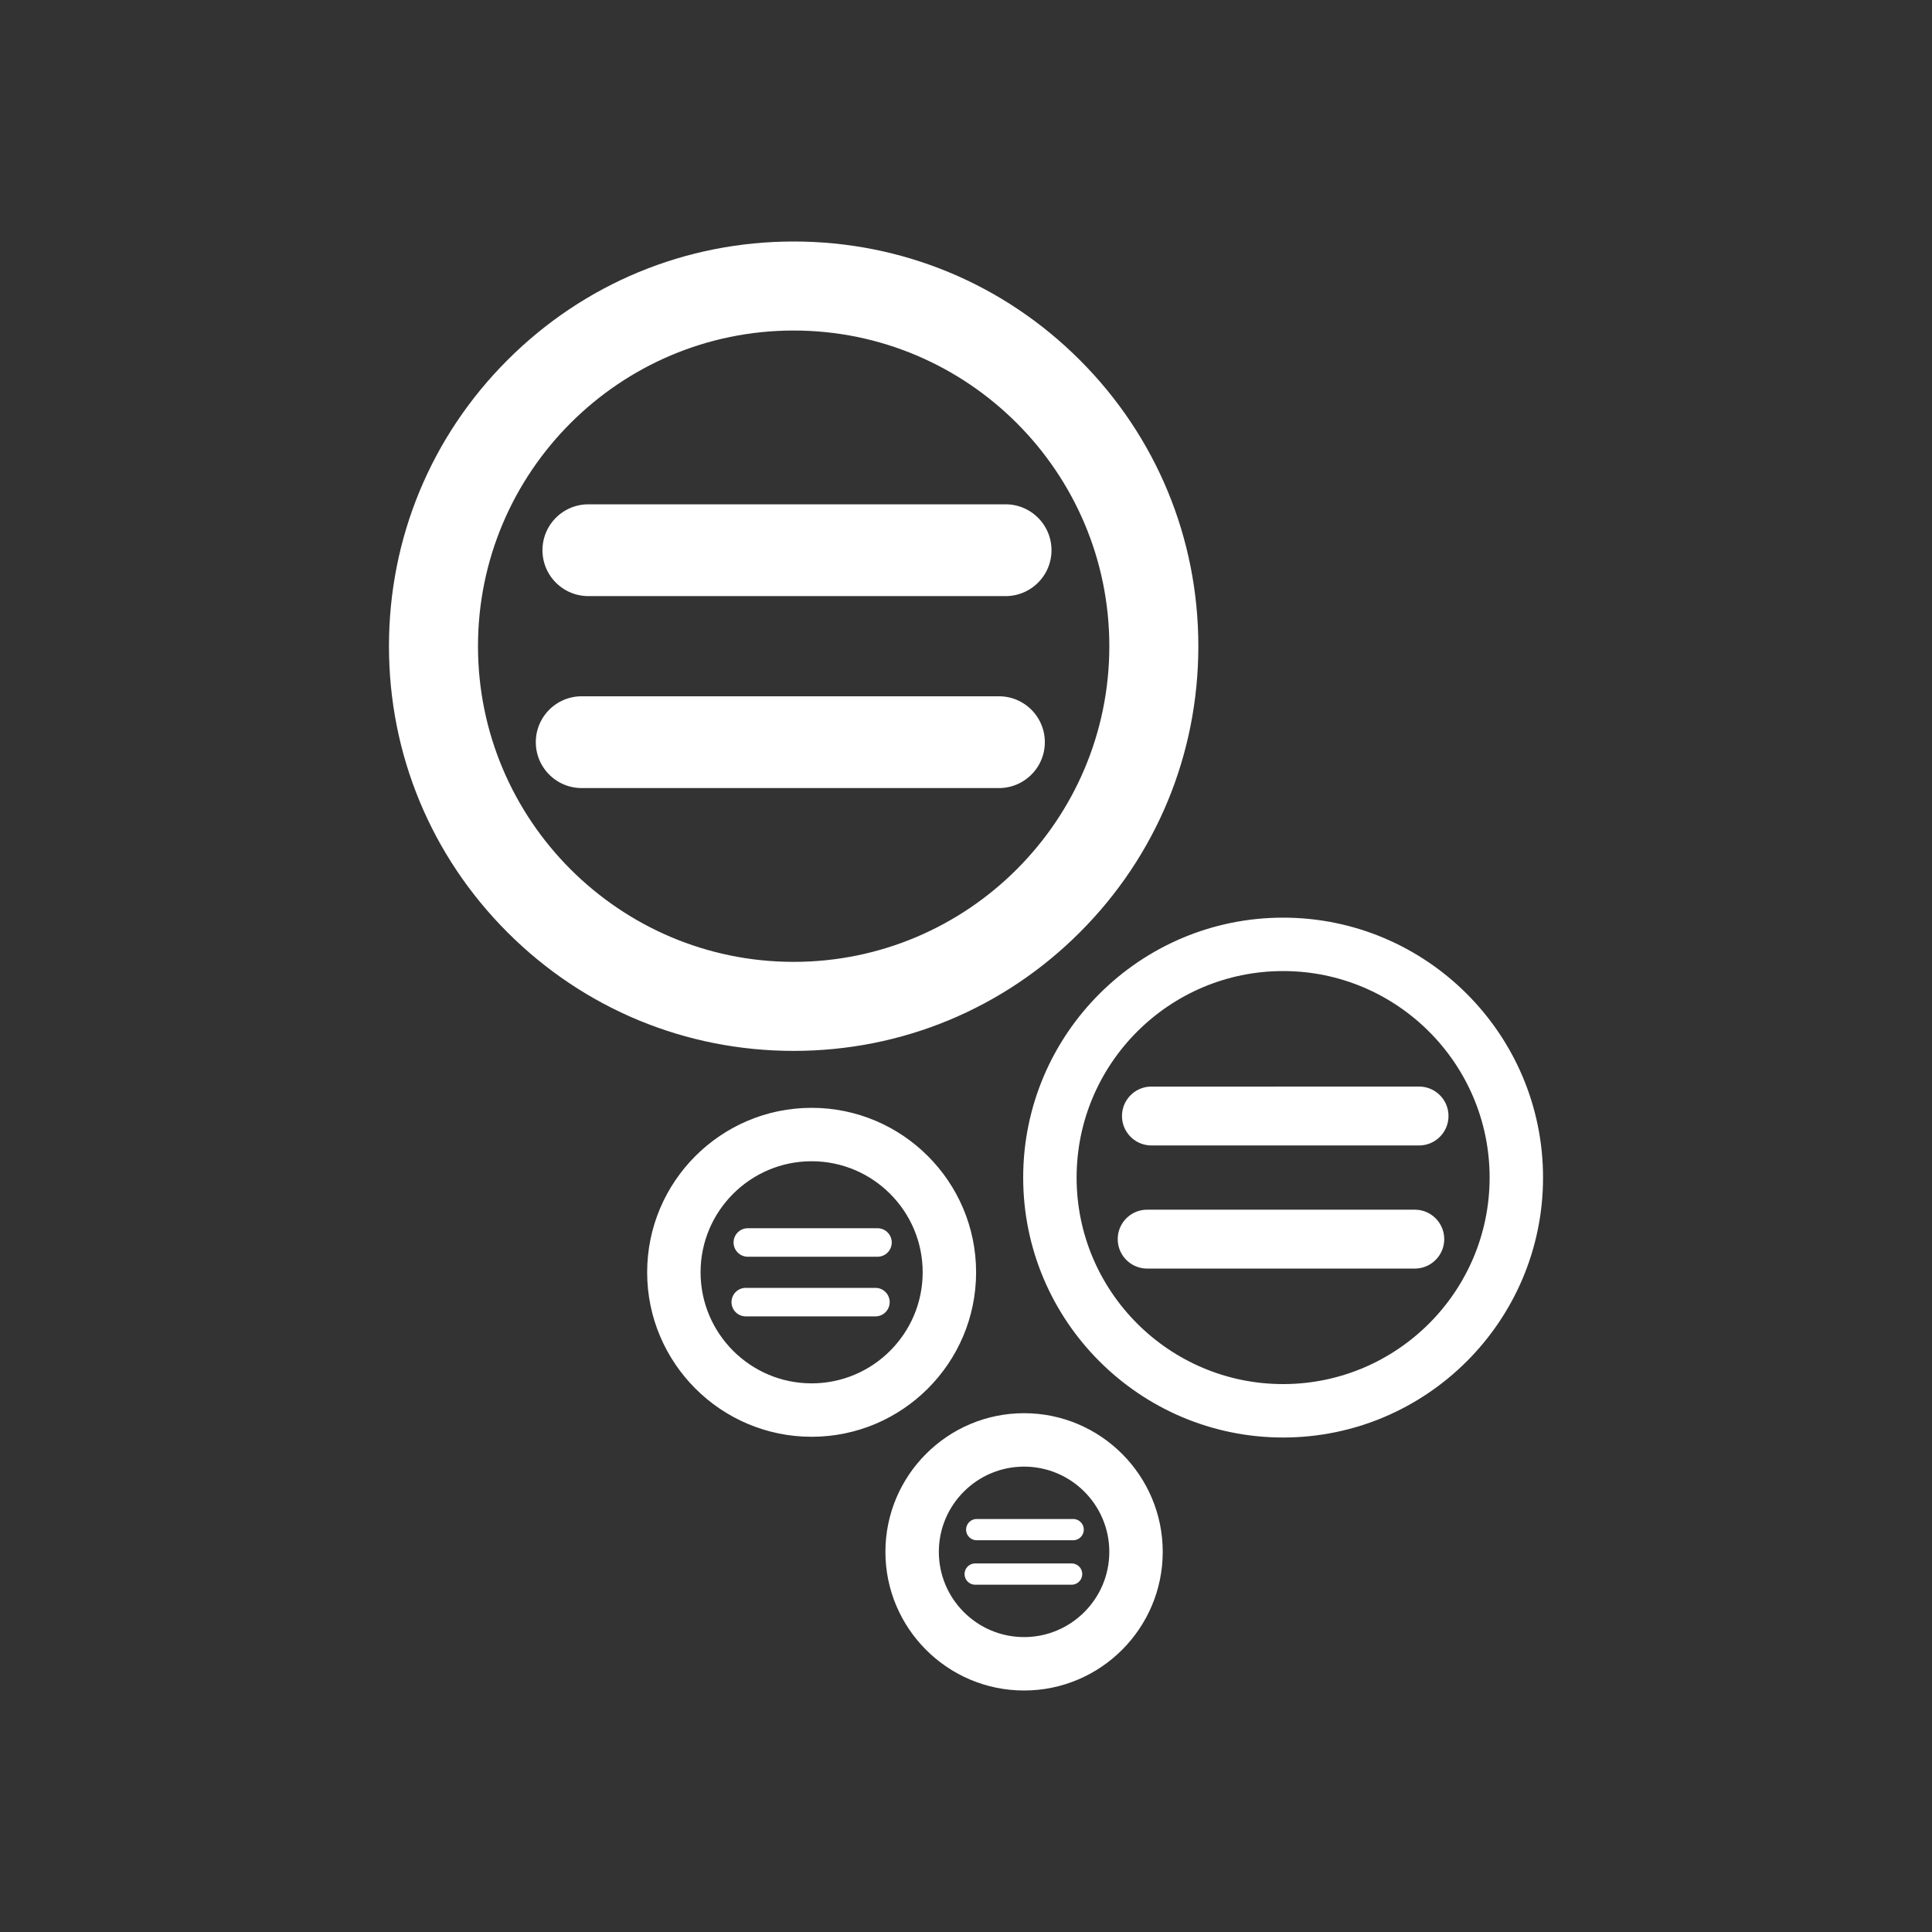
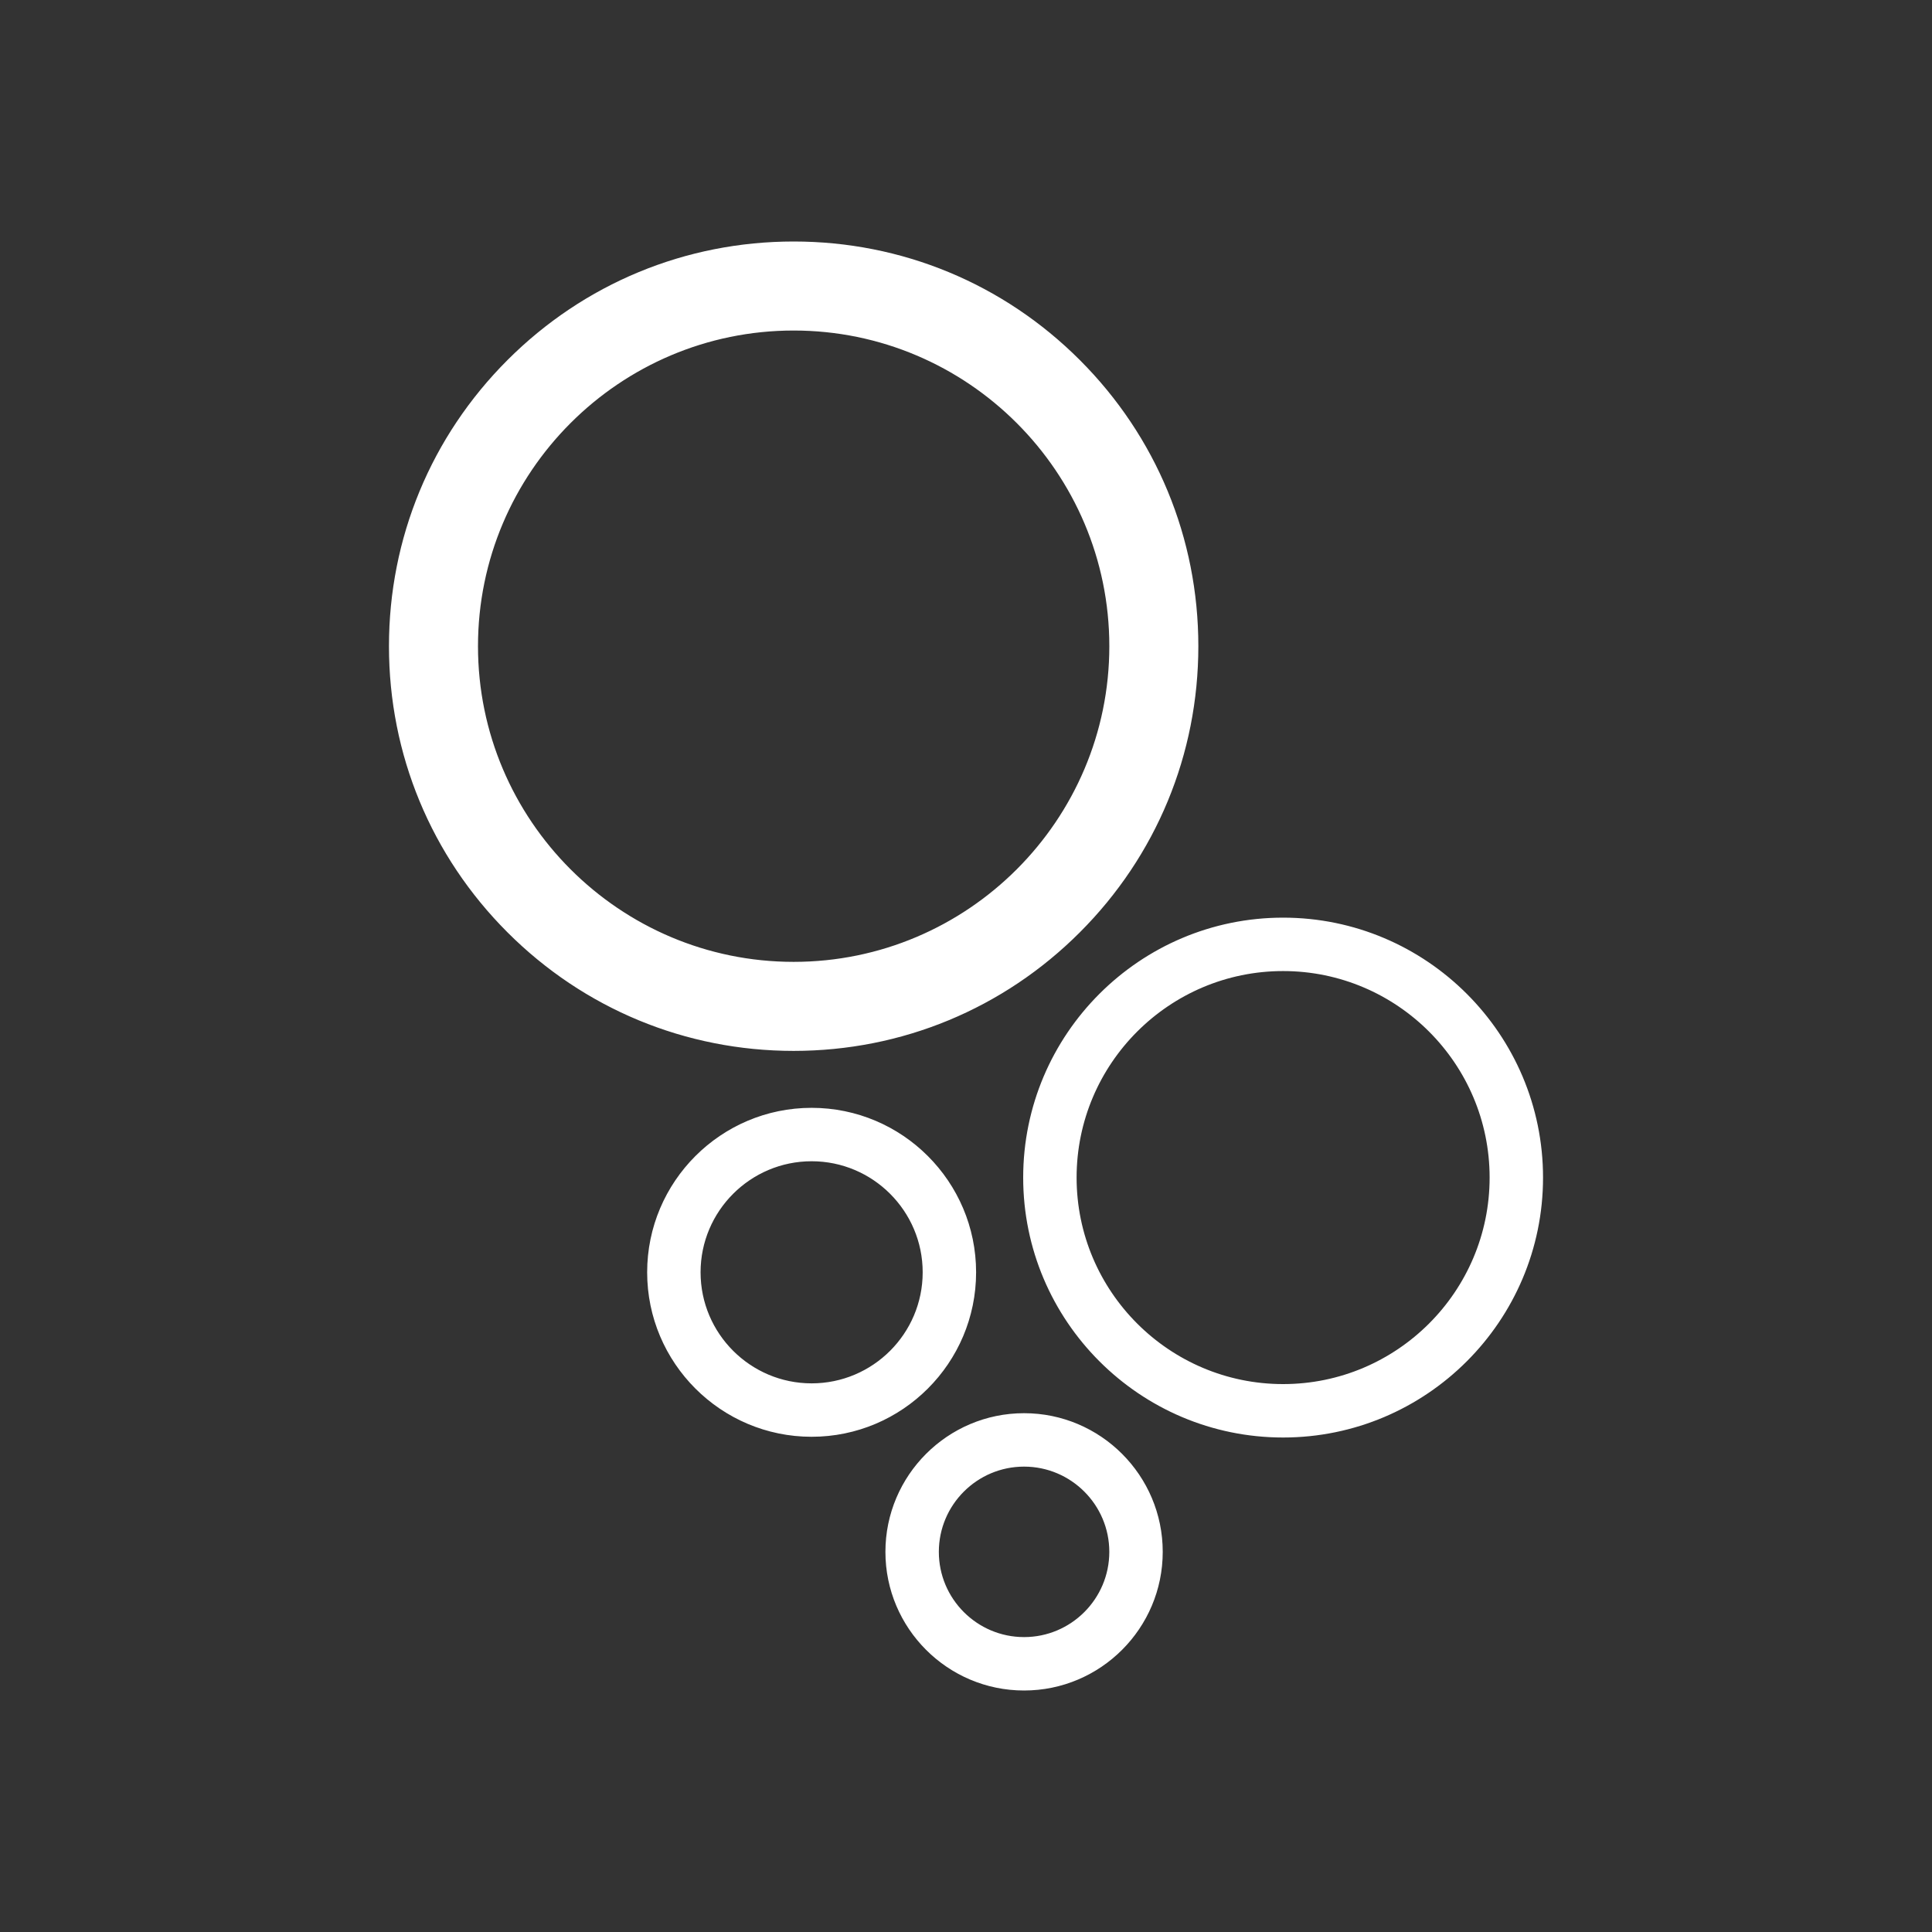
<svg xmlns="http://www.w3.org/2000/svg" t="1578280131707" class="icon" viewBox="0 0 1024 1024" version="1.1" p-id="50473" width="100" height="100">
  <rect x="0" y="0" width="1024" height="1024" fill="#333333" stroke="none" />
  <defs>
    <style type="text/css" />
  </defs>
  <path d="M572.327 494.17c40.51-40.512 62.821-94.38 62.821-151.672s-22.31-111.16-62.821-151.67C531.814 150.31 477.947 128 420.657 128c-57.298 0-111.161 22.31-151.673 62.828-40.515 40.51-62.826 94.378-62.826 151.67 0 57.292 22.31 111.16 62.826 151.671 40.512 40.516 94.375 62.827 151.672 62.827 57.29-0.001 111.158-22.311 151.67-62.827zM253.345 342.497c0-92.254 75.057-167.31 167.311-167.31 92.253 0 167.31 75.056 167.31 167.31s-75.057 167.31-167.31 167.31c-92.255 0-167.311-75.055-167.311-167.31z m426.73 143.877c-75.965 0-137.767 61.803-137.767 137.767 0 75.966 61.802 137.768 137.767 137.768s137.767-61.802 137.767-137.768c0-75.965-61.801-137.767-137.767-137.767z m0 247.22c-60.353 0-109.452-49.1-109.452-109.454 0-60.353 49.099-109.457 109.452-109.457 60.355 0 109.454 49.104 109.454 109.457 0 60.355-49.1 109.454-109.454 109.454zM517.354 674.35c0-48.065-39.105-87.176-87.175-87.176s-87.173 39.11-87.173 87.175c0 48.07 39.105 87.173 87.173 87.173 48.065 0 87.175-39.104 87.175-87.173z m-87.174 58.858c-32.456 0-58.86-26.402-58.86-58.86 0-32.457 26.404-58.86 58.86-58.86s58.86 26.403 58.86 58.86c0 32.458-26.403 58.86-58.86 58.86z m112.598 15.816c-40.52 0-73.488 32.968-73.488 73.489 0 40.524 32.968 73.488 73.488 73.488 40.525 0 73.493-32.963 73.493-73.488 0-40.521-32.968-73.489-73.493-73.489z m0 118.666c-24.908 0-45.173-20.264-45.173-45.173 0-24.914 20.264-45.178 45.173-45.178 24.913 0 45.178 20.264 45.178 45.178 0 24.908-20.265 45.173-45.178 45.173z" fill="#ffffff" p-id="50474" />
-   <path d="M553.785 393.37c0-13.432-10.888-24.32-24.319-24.32H308.314c-13.432 0-24.32 10.888-24.32 24.32 0 13.43 10.888 24.319 24.32 24.319h221.152c13.431 0 24.32-10.889 24.32-24.32z m3.527-101.744c0-13.432-10.888-24.32-24.319-24.32H311.841c-13.432 0-24.32 10.888-24.32 24.32 0 13.43 10.888 24.319 24.32 24.319h221.152c13.43 0 24.319-10.888 24.319-24.319z m208.154 365.141c0-8.614-6.984-15.599-15.598-15.599H608.025c-8.614 0-15.599 6.984-15.599 15.599 0 8.614 6.984 15.598 15.599 15.598h141.842c8.614 0 15.599-6.983 15.599-15.598z m2.261-65.257c0-8.613-6.984-15.598-15.598-15.598H610.287c-8.614 0-15.599 6.984-15.599 15.599 0 8.613 6.984 15.597 15.599 15.597h141.842c8.614 0 15.598-6.984 15.598-15.597z m-296.181 98.644a7.556 7.556 0 0 0-7.556-7.556h-68.715a7.556 7.556 0 1 0 0 15.113h68.715a7.556 7.556 0 0 0 7.556-7.557z m1.094-31.612a7.556 7.556 0 0 0-7.556-7.557H396.37a7.556 7.556 0 1 0 0 15.113h68.714a7.556 7.556 0 0 0 7.557-7.556z m100.964 175.75a5.632 5.632 0 0 0-5.631-5.631h-51.205a5.632 5.632 0 0 0 0 11.262h51.205a5.633 5.633 0 0 0 5.63-5.631z m0.815-23.558a5.632 5.632 0 0 0-5.631-5.631h-51.204a5.632 5.632 0 0 0 0 11.262h51.204a5.631 5.631 0 0 0 5.63-5.631z" fill="#ffffff" p-id="50475" />
</svg>